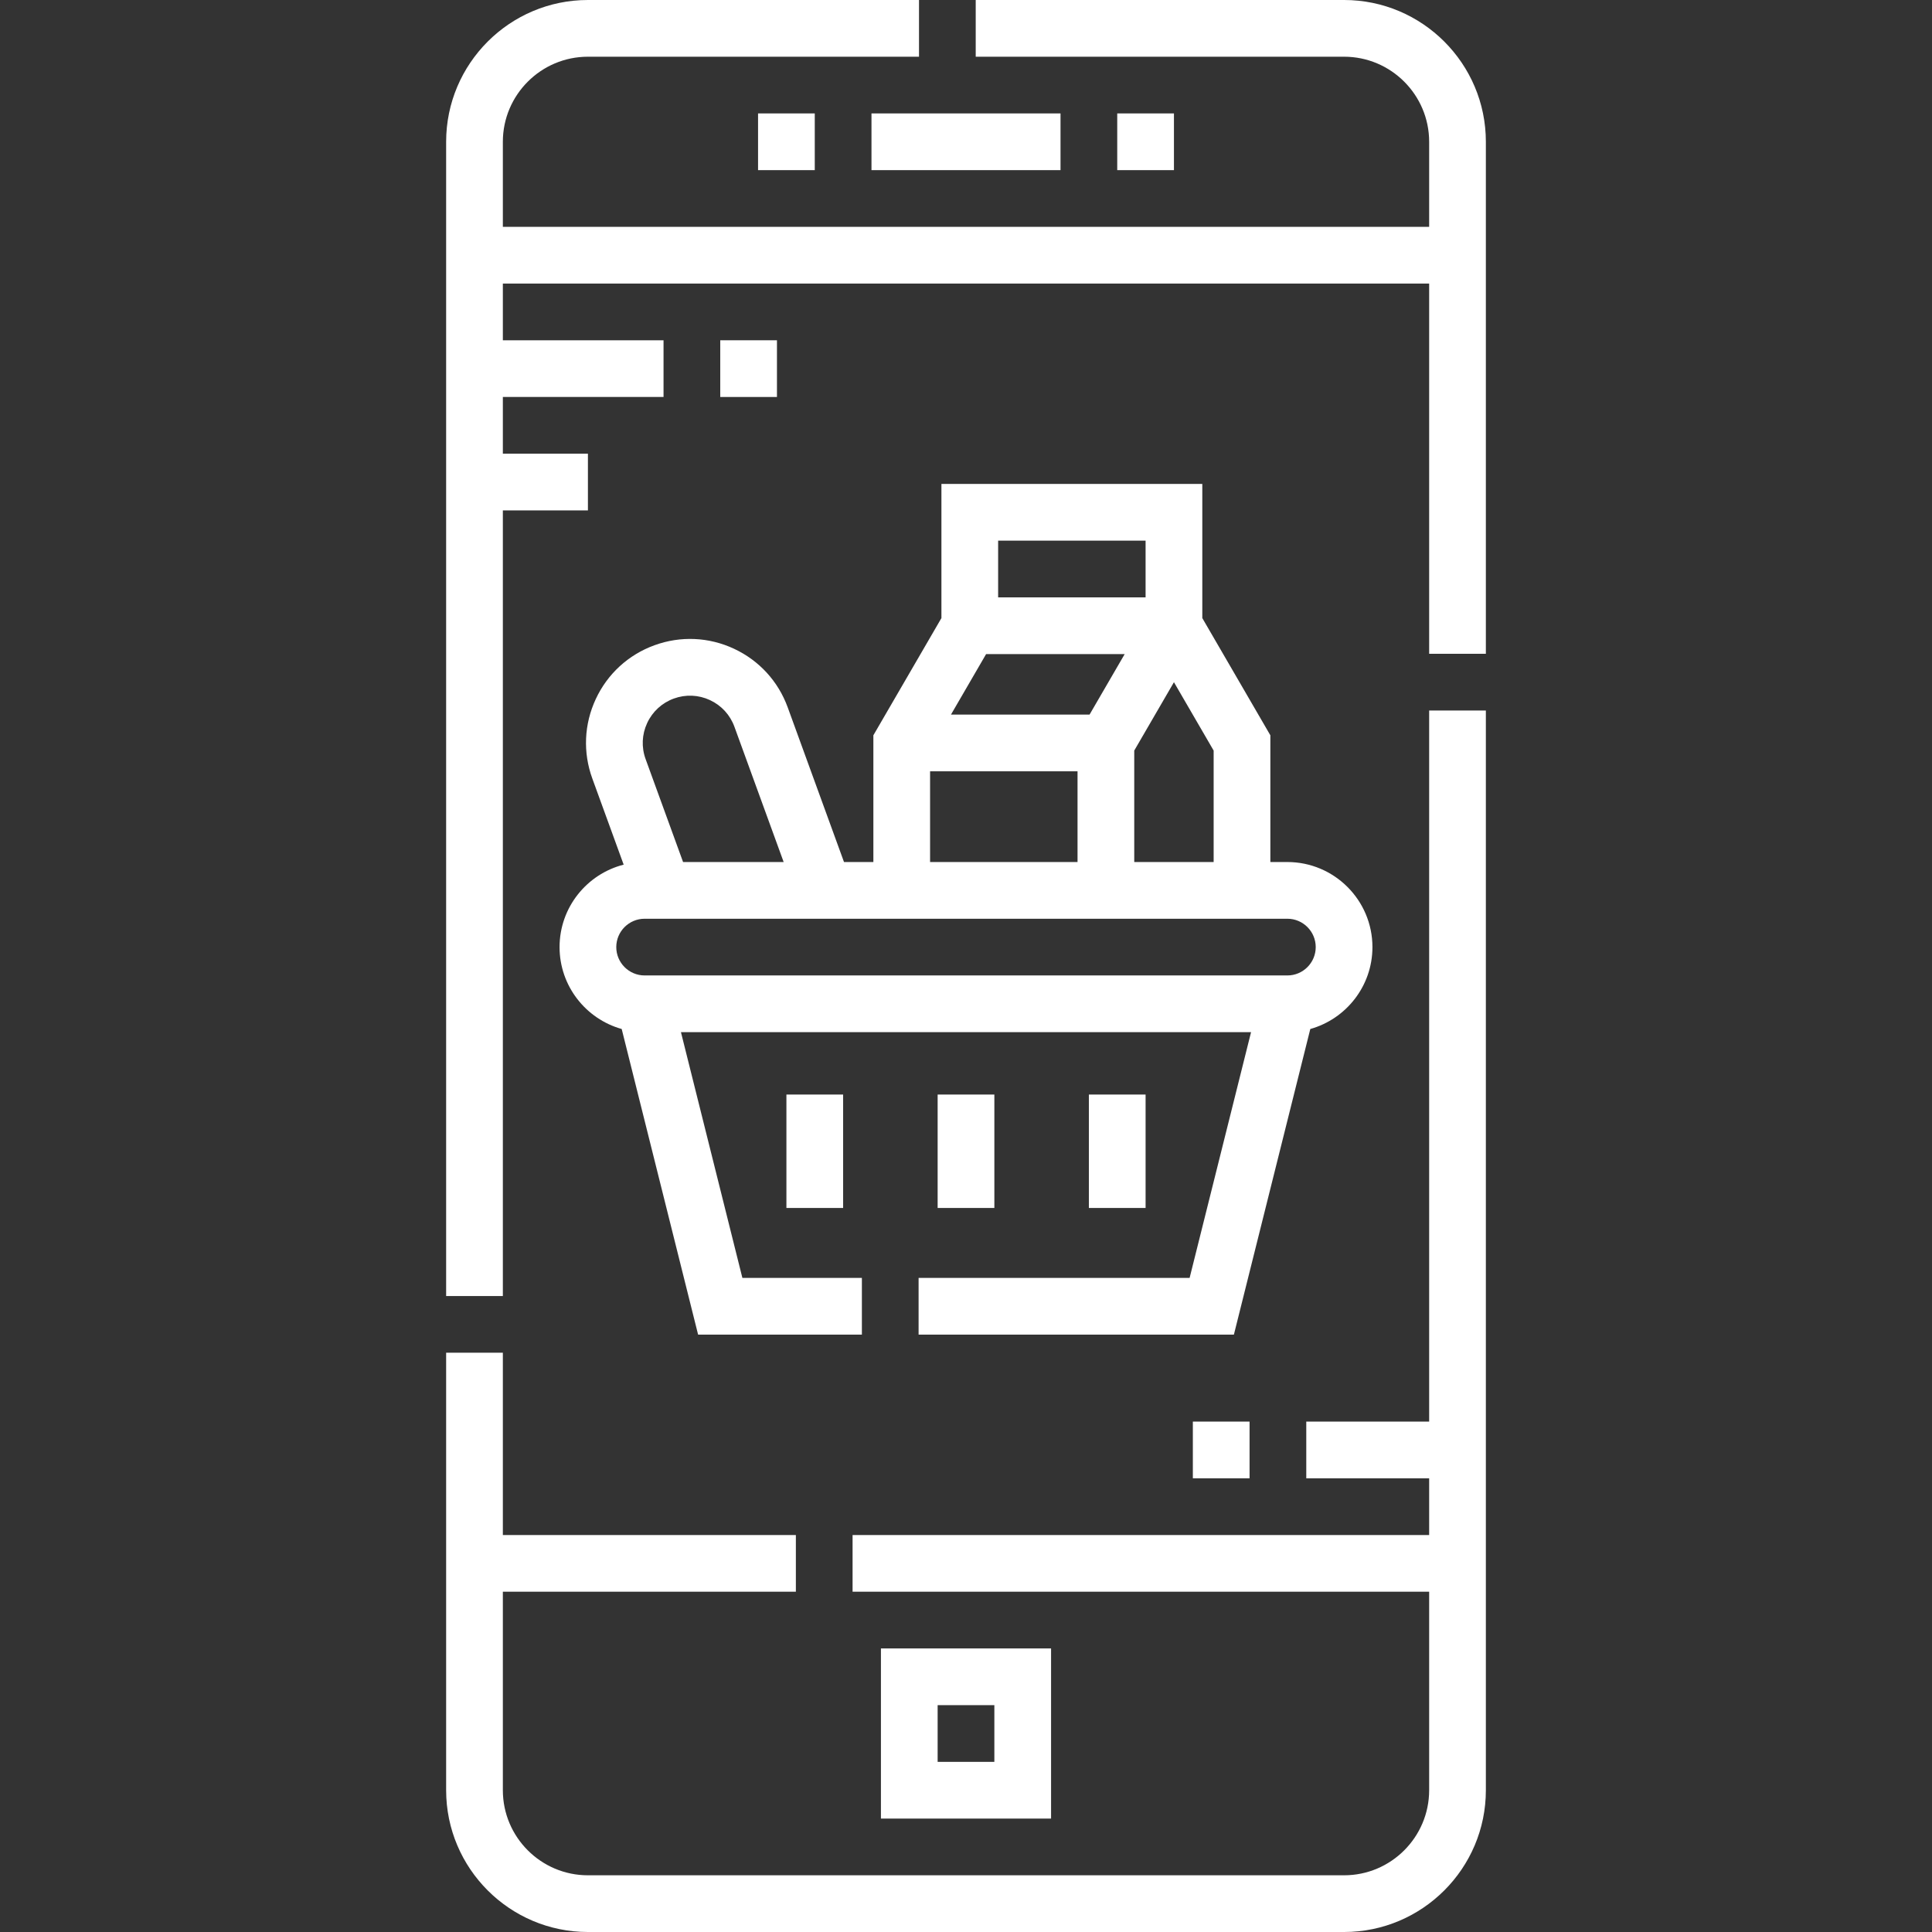
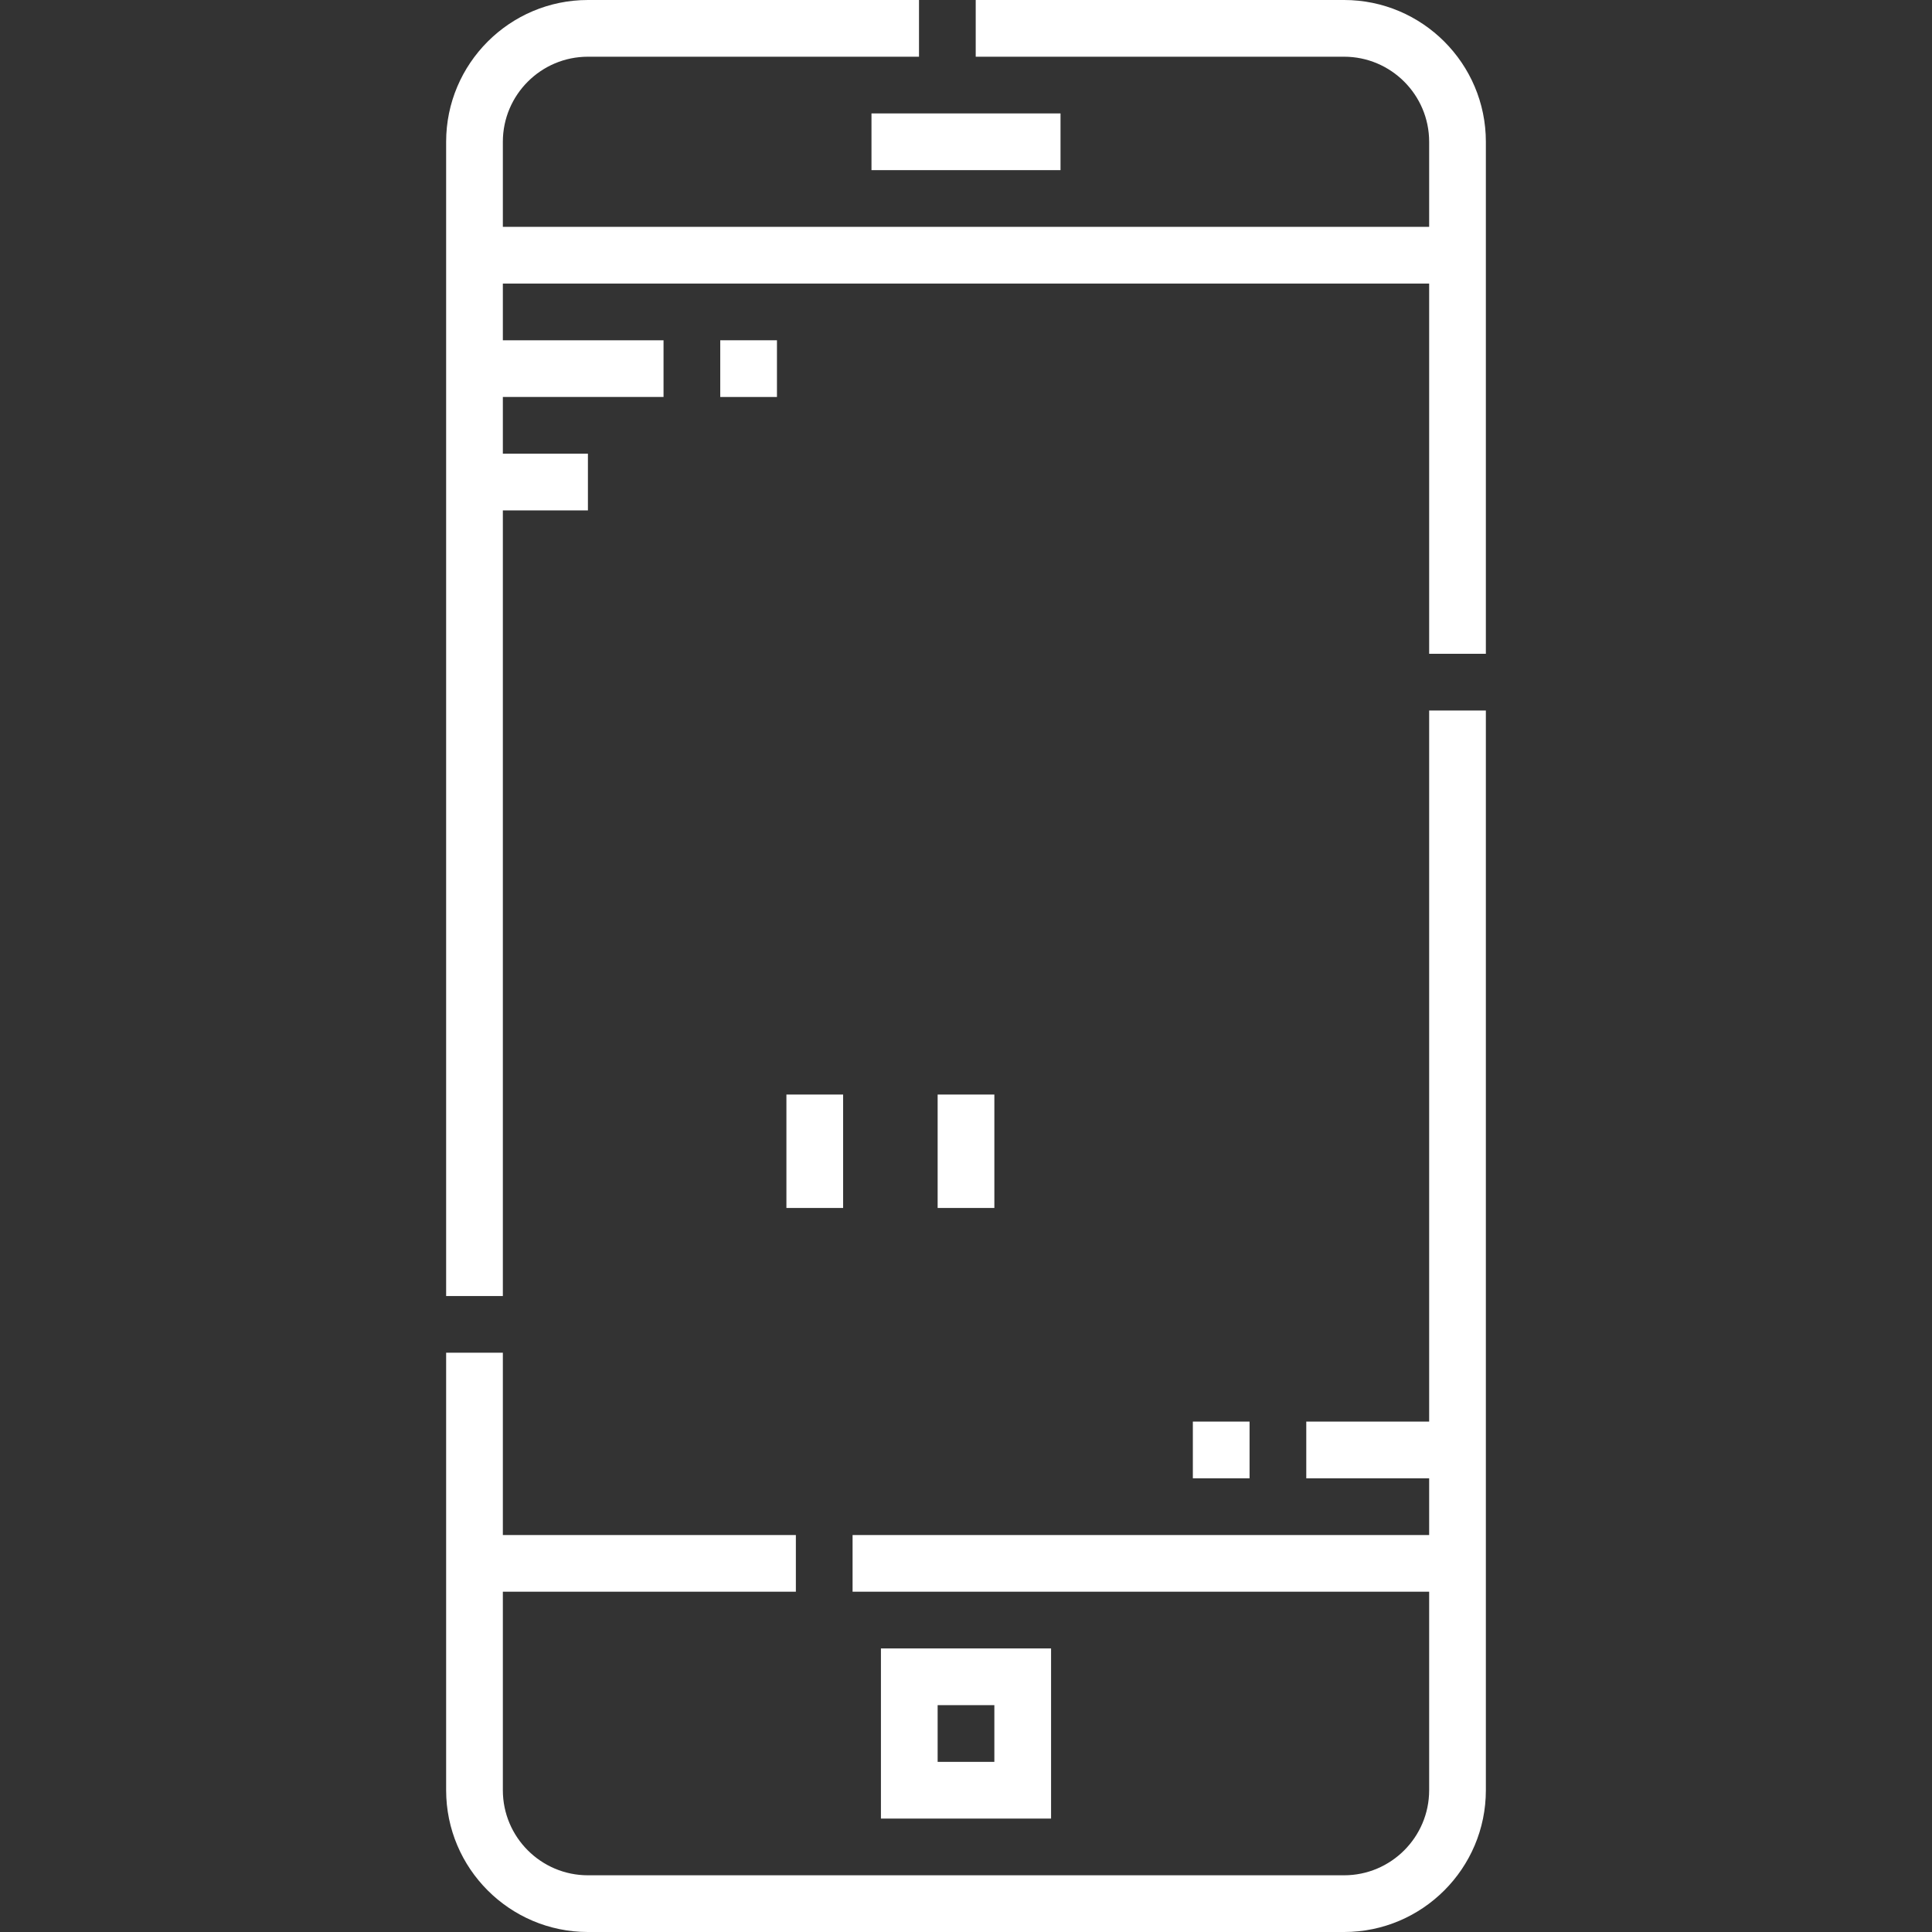
<svg xmlns="http://www.w3.org/2000/svg" id="Capa_1" enable-background="new 0 0 511 511" height="512px" viewBox="0 0 511 511" width="512px">
  <rect x="0" y="0" width="511" height="511" fill="#333333" stroke="none" />
  <g>
    <g>
      <path d="m355.5 0h-97.43v15h97.43c12.407 0 22.5 10.094 22.5 22.5v22.5h-245v-22.5c0-12.406 10.093-22.5 22.5-22.5h87.57v-15h-87.57c-20.678 0-37.5 16.822-37.5 37.5v305.287h15v-207.787h22.5v-15h-22.5v-15h42.5v-15h-42.5v-15h245v97.927h15v-135.427c0-20.678-16.822-37.5-37.5-37.5z" data-original="#000000" class="active-path" data-old_color="#000000" fill="#FFFFFF" />
      <path d="m378 376h-32.5v15h32.5v15h-152.5v15h152.5v52.5c0 12.406-10.093 22.5-22.5 22.5h-200c-12.407 0-22.5-10.094-22.5-22.5v-52.5h77.5v-15h-77.5v-48.213h-15v115.713c0 20.678 16.822 37.5 37.5 37.5h200c20.678 0 37.5-16.822 37.5-37.5v-285.573h-15z" data-original="#000000" class="active-path" data-old_color="#000000" fill="#FFFFFF" />
      <path d="m233 436v45h45v-45zm30 30h-15v-15h15z" data-original="#000000" class="active-path" data-old_color="#000000" fill="#FFFFFF" />
-       <path d="m200.5 30h15v15h-15z" data-original="#000000" class="active-path" data-old_color="#000000" fill="#FFFFFF" />
      <path d="m230.5 30h50v15h-50z" data-original="#000000" class="active-path" data-old_color="#000000" fill="#FFFFFF" />
-       <path d="m295.5 30h15v15h-15z" data-original="#000000" class="active-path" data-old_color="#000000" fill="#FFFFFF" />
-       <path d="m148 250.5c0 10.305 6.966 19.008 16.435 21.663l20.209 80.837h43.318v-15h-31.606l-16.25-65h150.788l-16.25 65h-71.682v15h83.394l20.209-80.837c9.469-2.655 16.435-11.358 16.435-21.663 0-12.406-10.093-22.5-22.5-22.5h-4.5v-33.52l-18-31v-35.48h-69v35.48l-18 31v33.52h-7.767l-14.886-40.9c-2.512-6.902-7.563-12.413-14.22-15.518-6.658-3.105-14.126-3.431-21.027-.918-6.902 2.512-12.414 7.562-15.518 14.219s-3.431 14.125-.918 21.028l8.292 22.782c-9.734 2.476-16.956 11.313-16.956 21.807zm173-51.98v29.48h-21v-29.48l10.5-18.083zm-57-55.52h39v15h-39zm-3.182 30h36.655l-9.29 16h-36.655zm-14.818 31h39v24h-39zm-74.823-12.777c1.411-3.026 3.916-5.321 7.054-6.463 3.137-1.142 6.532-.995 9.558.417 3.026 1.411 5.322 3.916 6.463 7.054l13.02 35.77h-26.604l-9.907-27.22c-1.144-3.138-.995-6.532.416-9.558zm-.677 51.777h170c4.136 0 7.5 3.364 7.5 7.5s-3.364 7.5-7.5 7.5h-170c-4.136 0-7.5-3.364-7.5-7.5s3.364-7.5 7.5-7.5z" data-original="#000000" class="active-path" data-old_color="#000000" fill="#FFFFFF" />
      <path d="m208 289.5h15v30h-15z" data-original="#000000" class="active-path" data-old_color="#000000" fill="#FFFFFF" />
      <path d="m248 289.5h15v30h-15z" data-original="#000000" class="active-path" data-old_color="#000000" fill="#FFFFFF" />
-       <path d="m288 289.5h15v30h-15z" data-original="#000000" class="active-path" data-old_color="#000000" fill="#FFFFFF" />
      <path d="m315.5 376h15v15h-15z" data-original="#000000" class="active-path" data-old_color="#000000" fill="#FFFFFF" />
      <path d="m190.5 90h15v15h-15z" data-original="#000000" class="active-path" data-old_color="#000000" fill="#FFFFFF" />
    </g>
  </g>
</svg>